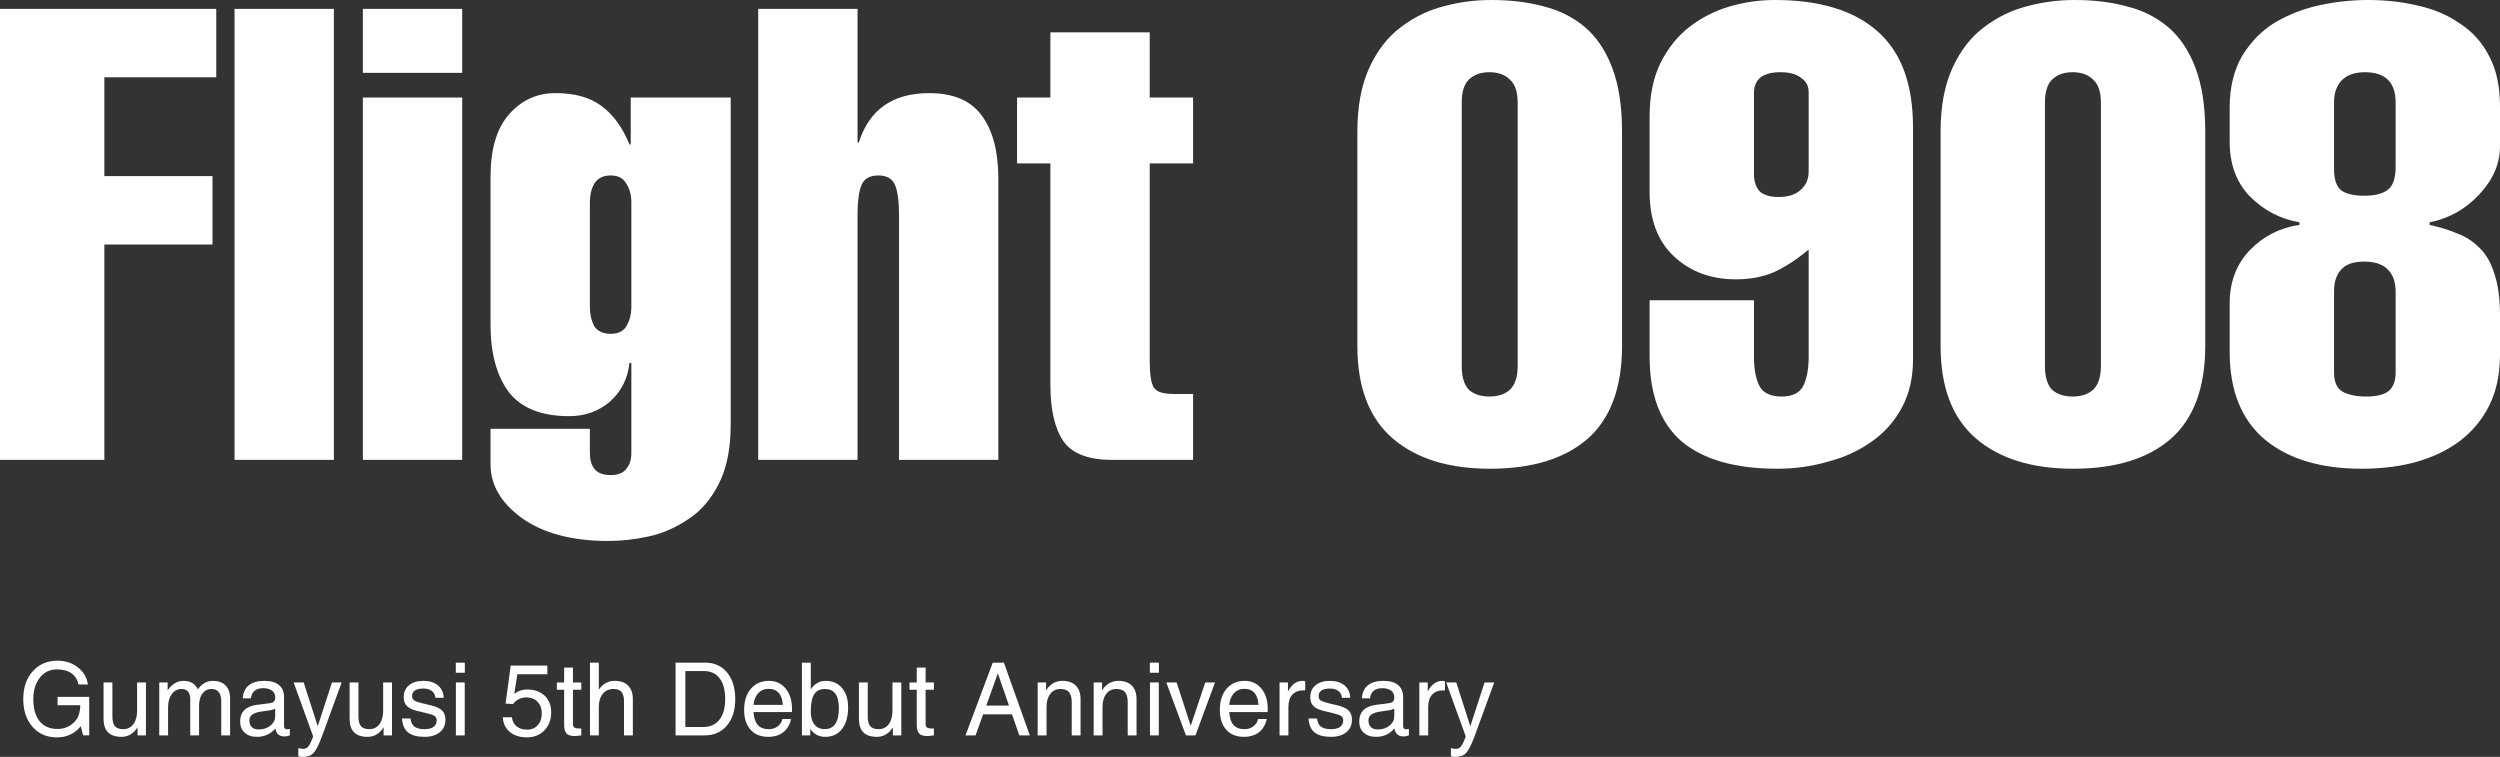
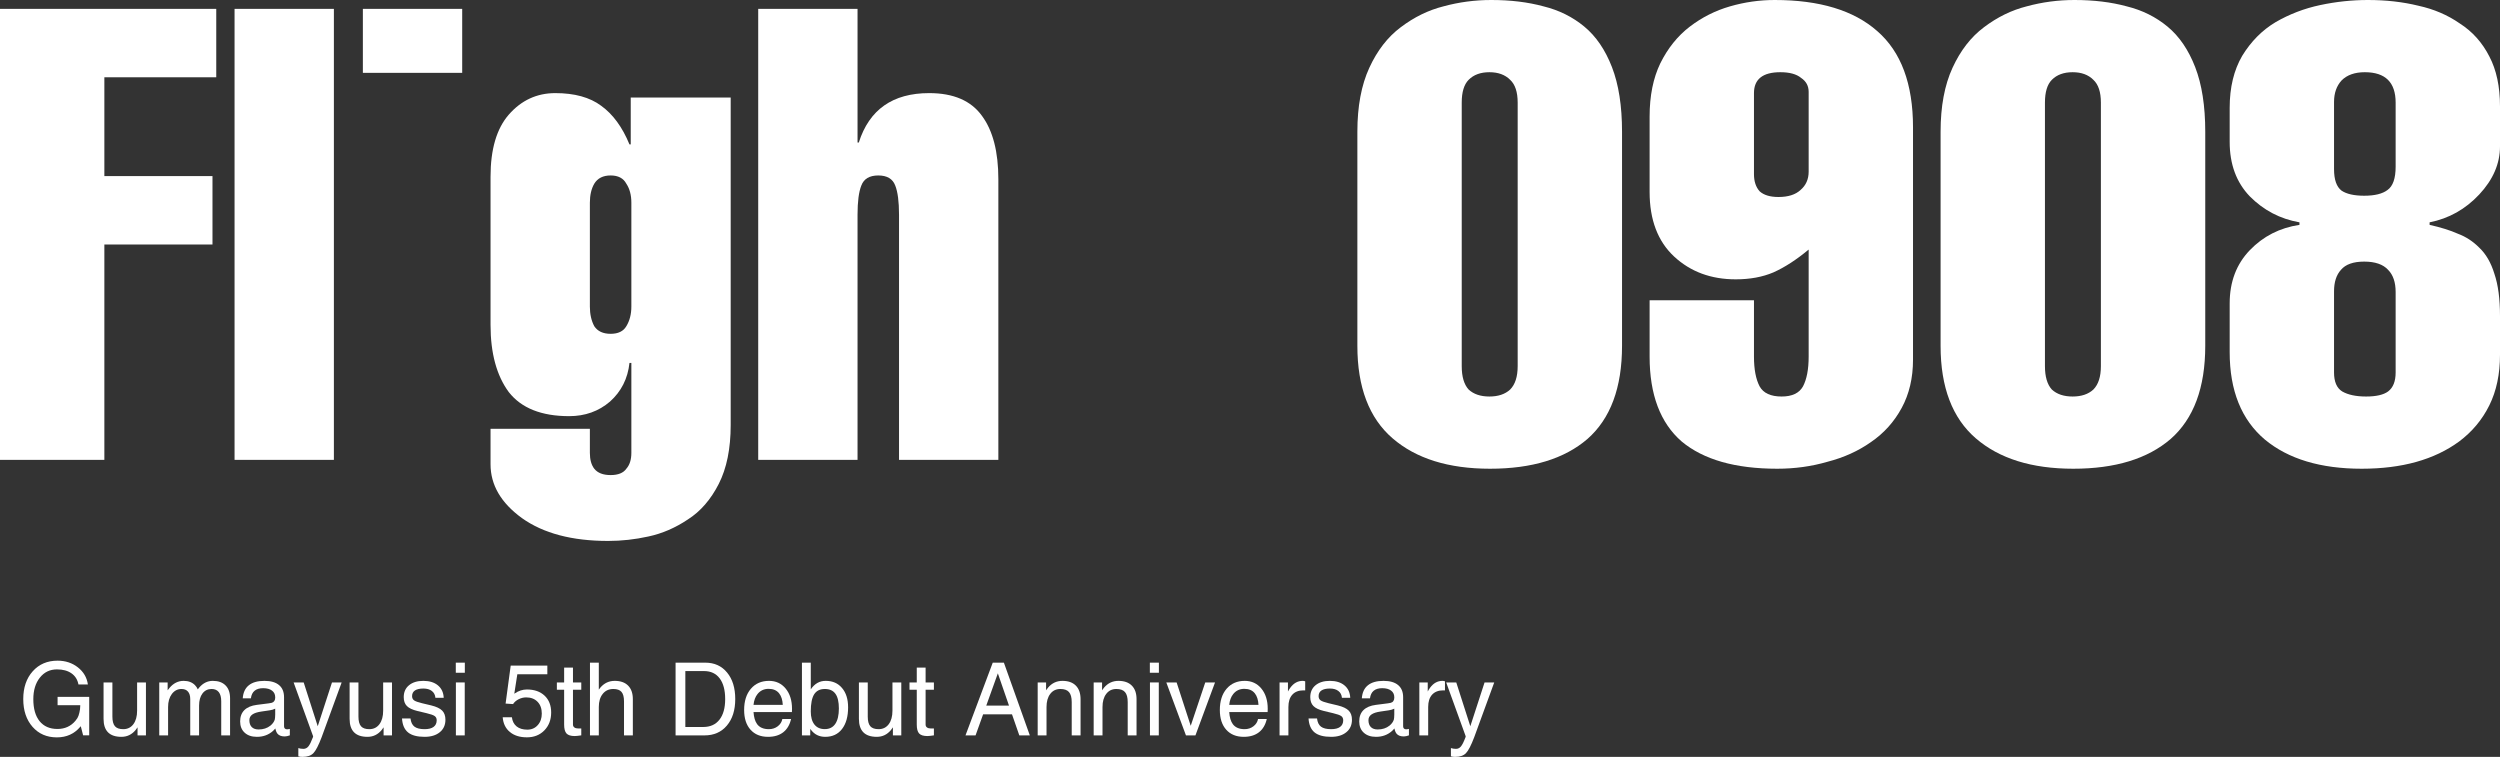
<svg xmlns="http://www.w3.org/2000/svg" fill="none" height="100%" overflow="visible" preserveAspectRatio="none" style="display: block;" viewBox="0 0 327 99" width="100%">
  <rect x="0" y="0" width="327" height="99" fill="#333333" stroke="none" />
  <g id="Vector">
    <path d="M7.436 96.449C6.125 96.449 5.065 95.99 4.256 95.07C3.446 94.147 3.042 92.937 3.042 91.439C3.042 89.938 3.455 88.725 4.282 87.802C5.108 86.878 6.189 86.416 7.526 86.416C8.558 86.416 9.444 86.708 10.185 87.29C10.93 87.873 11.367 88.619 11.496 89.53H10.262C10.142 88.9 9.838 88.414 9.35 88.073C8.862 87.728 8.228 87.556 7.449 87.556C6.528 87.556 5.783 87.916 5.213 88.637C4.643 89.353 4.359 90.294 4.359 91.459C4.359 92.697 4.633 93.655 5.181 94.333C5.733 95.01 6.511 95.349 7.513 95.349C8.485 95.349 9.271 94.991 9.87 94.274C9.965 94.162 10.05 94.043 10.127 93.918C10.23 93.75 10.316 93.515 10.384 93.213C10.457 92.911 10.494 92.624 10.494 92.352V92.236H7.532V91.148H11.669V96.184H10.873L10.564 94.986L10.494 95.07C9.718 95.99 8.699 96.449 7.436 96.449Z" fill="white" />
    <path d="M14.701 89.264V93.731C14.701 94.313 14.813 94.734 15.035 94.993C15.258 95.248 15.62 95.375 16.121 95.375C16.678 95.375 17.119 95.159 17.444 94.728C17.77 94.292 17.933 93.703 17.933 92.96V89.264H19.089V96.19H17.99V95.135C17.913 95.26 17.828 95.379 17.733 95.491C17.241 96.082 16.624 96.378 15.883 96.378C15.104 96.378 14.519 96.182 14.13 95.789C13.74 95.396 13.545 94.807 13.545 94.022V89.264H14.701Z" fill="white" />
    <path d="M20.83 96.19V89.264H21.928V90.294L22.166 89.983C22.684 89.366 23.303 89.057 24.022 89.057C24.639 89.057 25.13 89.241 25.494 89.608C25.656 89.772 25.783 89.959 25.872 90.171L26.059 89.931C26.556 89.349 27.149 89.057 27.838 89.057C28.558 89.057 29.112 89.256 29.502 89.653C29.896 90.046 30.093 90.604 30.093 91.329V96.19H28.937V91.724C28.937 91.198 28.83 90.799 28.616 90.527C28.401 90.255 28.089 90.119 27.678 90.119C27.177 90.119 26.778 90.315 26.483 90.708C26.187 91.101 26.04 91.631 26.04 92.3V96.19H24.883V91.446C24.883 91.014 24.785 90.686 24.588 90.462C24.395 90.233 24.112 90.119 23.74 90.119C23.226 90.119 22.804 90.339 22.474 90.779C22.149 91.219 21.986 91.787 21.986 92.481V96.19H20.83Z" fill="white" />
    <path d="M33.601 96.378C32.928 96.378 32.395 96.197 32.001 95.834C31.607 95.472 31.41 94.982 31.41 94.365C31.41 93.744 31.594 93.249 31.962 92.883C32.335 92.516 32.877 92.287 33.588 92.197L35.162 91.996C35.29 91.983 35.412 91.962 35.528 91.931C35.678 91.892 35.793 91.815 35.875 91.698C35.956 91.582 35.997 91.435 35.997 91.258V91.2C35.997 90.829 35.858 90.54 35.579 90.332C35.301 90.121 34.913 90.015 34.416 90.015C33.941 90.015 33.569 90.127 33.299 90.352C33.033 90.572 32.873 90.902 32.817 91.342H31.75C31.806 90.583 32.072 90.013 32.547 89.633C33.022 89.249 33.703 89.057 34.59 89.057C35.425 89.057 36.061 89.241 36.498 89.608C36.935 89.97 37.153 90.501 37.153 91.2V95.006C37.153 95.122 37.187 95.217 37.256 95.291C37.329 95.36 37.425 95.394 37.545 95.394C37.579 95.394 37.628 95.39 37.693 95.381C37.761 95.373 37.834 95.36 37.911 95.342V96.184C37.8 96.227 37.682 96.261 37.558 96.287C37.434 96.313 37.329 96.326 37.243 96.326C36.806 96.326 36.489 96.205 36.292 95.964C36.164 95.804 36.072 95.578 36.016 95.284C35.93 95.392 35.832 95.496 35.721 95.595C35.142 96.117 34.436 96.378 33.601 96.378ZM35.997 93.446V92.695C35.783 92.799 35.545 92.87 35.284 92.909L34.224 93.064C33.667 93.142 33.26 93.273 33.003 93.459C32.746 93.64 32.618 93.888 32.618 94.203C32.618 94.592 32.723 94.891 32.932 95.103C33.142 95.31 33.44 95.414 33.825 95.414C34.434 95.414 34.947 95.248 35.367 94.915C35.654 94.682 35.845 94.419 35.939 94.126C35.956 94.069 35.969 93.981 35.977 93.86C35.99 93.735 35.997 93.597 35.997 93.446Z" fill="white" />
    <path d="M44.688 89.264L42.074 96.417C41.671 97.483 41.312 98.18 40.995 98.508C40.682 98.835 40.211 98.999 39.581 98.999C39.376 99.004 39.189 98.98 39.022 98.928V97.847C39.198 97.912 39.419 97.947 39.684 97.951C39.945 97.951 40.164 97.843 40.339 97.627C40.515 97.412 40.714 97.008 40.937 96.417L40.956 96.307L38.406 89.264H39.723L41.56 94.993L43.423 89.264H44.688Z" fill="white" />
    <path d="M46.885 89.264V93.731C46.885 94.313 46.997 94.734 47.219 94.993C47.442 95.248 47.804 95.375 48.305 95.375C48.862 95.375 49.303 95.159 49.628 94.728C49.954 94.292 50.117 93.703 50.117 92.96V89.264H51.273V96.19H50.174V95.135C50.097 95.26 50.012 95.379 49.917 95.491C49.425 96.082 48.808 96.378 48.067 96.378C47.288 96.378 46.703 96.182 46.314 95.789C45.924 95.396 45.729 94.807 45.729 94.022V89.264H46.885Z" fill="white" />
    <path d="M56.952 91.271C56.917 90.887 56.761 90.589 56.483 90.378C56.209 90.166 55.838 90.061 55.371 90.061C54.892 90.061 54.526 90.145 54.273 90.313C54.025 90.481 53.9 90.727 53.9 91.051C53.9 91.297 53.988 91.483 54.164 91.608C54.339 91.733 54.688 91.858 55.211 91.983L56.406 92.268C57.074 92.432 57.551 92.658 57.838 92.948C58.121 93.232 58.262 93.631 58.262 94.145C58.262 94.831 58.016 95.375 57.523 95.776C57.035 96.177 56.374 96.378 55.538 96.378C54.571 96.378 53.849 96.186 53.374 95.802C52.898 95.414 52.635 94.805 52.583 93.977H53.695C53.75 94.469 53.922 94.825 54.209 95.045C54.5 95.265 54.943 95.375 55.538 95.375C56.057 95.375 56.449 95.275 56.714 95.077C56.984 94.879 57.119 94.589 57.119 94.21C57.119 93.968 57.031 93.785 56.855 93.659C56.68 93.534 56.326 93.409 55.795 93.284L54.6 92.999C53.954 92.844 53.493 92.626 53.219 92.346C52.945 92.069 52.808 91.681 52.808 91.18C52.808 90.529 53.037 90.013 53.496 89.633C53.958 89.249 54.583 89.057 55.371 89.057C56.172 89.057 56.808 89.254 57.279 89.646C57.755 90.039 58.007 90.581 58.037 91.271H56.952Z" fill="white" />
    <path d="M59.63 96.19V89.264H60.787V96.19H59.63ZM59.618 86.675H60.8V87.996H59.618V86.675Z" fill="white" />
    <path d="M72.093 93.193C72.093 94.147 71.795 94.928 71.2 95.537C70.609 96.141 69.849 96.443 68.92 96.443C67.995 96.443 67.251 96.21 66.69 95.744C66.129 95.278 65.817 94.635 65.752 93.815H66.954C67.018 94.333 67.226 94.734 67.577 95.019C67.928 95.299 68.393 95.439 68.971 95.439C69.528 95.439 69.982 95.243 70.333 94.85C70.688 94.458 70.866 93.953 70.866 93.336C70.866 92.689 70.682 92.175 70.314 91.795C69.945 91.411 69.446 91.219 68.817 91.219C68.478 91.219 68.149 91.301 67.828 91.465C67.511 91.629 67.271 91.838 67.108 92.093L66.132 92.028L66.8 87.057H71.592V88.19H67.667L67.269 90.74L67.307 90.714C67.817 90.361 68.354 90.184 68.92 90.184C69.892 90.184 70.665 90.456 71.239 90.999C71.808 91.539 72.093 92.27 72.093 93.193Z" fill="white" />
    <path d="M76.031 96.184C75.637 96.244 75.35 96.275 75.17 96.275C74.665 96.275 74.307 96.162 74.097 95.938C73.892 95.713 73.789 95.327 73.789 94.779V90.216H72.838V89.264H73.789V87.323H74.945V89.264H76.031V90.216H74.945V94.779C74.945 94.935 75.005 95.058 75.125 95.148C75.249 95.239 75.414 95.284 75.62 95.284H76.031V96.184Z" fill="white" />
    <path d="M77.168 96.19V86.675H78.324V90.203L78.523 89.944C79.025 89.353 79.652 89.057 80.406 89.057C81.164 89.057 81.748 89.264 82.159 89.679C82.57 90.093 82.776 90.682 82.776 91.446V96.19H81.62V91.737C81.62 91.163 81.51 90.751 81.292 90.501C81.074 90.246 80.718 90.119 80.226 90.119C79.643 90.119 79.181 90.332 78.838 90.76C78.496 91.183 78.324 91.757 78.324 92.481V96.19H77.168Z" fill="white" />
    <path d="M88.365 96.19V86.675H92.245C93.444 86.675 94.397 87.107 95.104 87.97C95.815 88.829 96.17 89.985 96.17 91.439C96.17 92.889 95.806 94.043 95.078 94.902C94.354 95.761 93.376 96.19 92.142 96.19H88.365ZM89.643 95.09H91.982C92.898 95.09 93.605 94.773 94.102 94.138C94.603 93.504 94.853 92.604 94.853 91.439C94.853 90.27 94.613 89.368 94.134 88.734C93.654 88.095 92.973 87.776 92.091 87.776H89.643V95.09Z" fill="white" />
    <path d="M100.461 96.378C99.489 96.378 98.725 96.067 98.168 95.446C97.611 94.825 97.333 93.966 97.333 92.87C97.333 91.705 97.626 90.779 98.213 90.093C98.804 89.403 99.596 89.057 100.59 89.057C101.489 89.057 102.215 89.394 102.767 90.067C103.32 90.74 103.596 91.625 103.596 92.721L103.583 93.135H98.56C98.607 93.826 98.763 94.352 99.029 94.715C99.354 95.155 99.868 95.375 100.57 95.375C101.012 95.375 101.397 95.25 101.727 94.999C102.057 94.749 102.258 94.43 102.331 94.041H103.474C103.303 94.801 102.96 95.381 102.446 95.782C101.932 96.18 101.271 96.378 100.461 96.378ZM102.388 92.197C102.354 91.554 102.196 91.053 101.913 90.695C101.6 90.298 101.142 90.1 100.538 90.1C99.93 90.1 99.444 90.328 99.08 90.786C98.793 91.144 98.62 91.614 98.56 92.197H102.388Z" fill="white" />
    <path d="M104.894 86.675H106.05V90.164C106.555 89.418 107.209 89.049 108.009 89.057C108.909 89.057 109.62 89.37 110.142 89.996C110.669 90.617 110.932 91.459 110.932 92.52C110.932 93.724 110.667 94.669 110.136 95.355C109.609 96.037 108.877 96.378 107.939 96.378C107.164 96.378 106.547 96.078 106.089 95.478L105.979 95.336V96.19H104.894V86.675ZM107.881 95.368C108.485 95.368 108.943 95.14 109.256 94.682C109.568 94.221 109.725 93.549 109.725 92.669C109.725 91.802 109.575 91.161 109.275 90.747C108.975 90.328 108.513 90.119 107.887 90.119C107.249 90.119 106.782 90.354 106.487 90.824C106.196 91.295 106.05 92.039 106.05 93.058C106.05 93.795 106.209 94.365 106.525 94.766C106.842 95.168 107.294 95.368 107.881 95.368Z" fill="white" />
    <path d="M113.502 89.264V93.731C113.502 94.313 113.613 94.734 113.836 94.993C114.059 95.248 114.421 95.375 114.922 95.375C115.478 95.375 115.919 95.159 116.245 94.728C116.57 94.292 116.733 93.703 116.733 92.96V89.264H117.889V96.19H116.791V95.135C116.714 95.26 116.628 95.379 116.534 95.491C116.042 96.082 115.425 96.378 114.684 96.378C113.904 96.378 113.32 96.182 112.93 95.789C112.54 95.396 112.346 94.807 112.346 94.022V89.264H113.502Z" fill="white" />
    <path d="M122.155 96.184C121.761 96.244 121.474 96.275 121.294 96.275C120.789 96.275 120.431 96.162 120.221 95.938C120.016 95.713 119.913 95.327 119.913 94.779V90.216H118.962V89.264H119.913V87.323H121.069V89.264H122.155V90.216H121.069V94.779C121.069 94.935 121.129 95.058 121.249 95.148C121.373 95.239 121.538 95.284 121.744 95.284H122.155V96.184Z" fill="white" />
    <path d="M126.286 96.19L129.851 86.675H131.309L134.701 96.19H133.326L132.369 93.433H128.592L127.603 96.19H126.286ZM130.519 88.073L129.003 92.294H131.977L130.519 88.073Z" fill="white" />
    <path d="M135.729 96.19V89.264H136.827V90.287L137.084 89.944C137.585 89.353 138.213 89.057 138.967 89.057C139.725 89.057 140.309 89.264 140.72 89.679C141.131 90.093 141.337 90.682 141.337 91.446V96.19H140.181V91.841C140.181 91.232 140.063 90.794 139.827 90.527C139.596 90.255 139.219 90.119 138.697 90.119C138.14 90.119 137.699 90.332 137.373 90.76C137.048 91.183 136.885 91.757 136.885 92.481V96.19H135.729Z" fill="white" />
    <path d="M143.052 96.19V89.264H144.151V90.287L144.408 89.944C144.909 89.353 145.536 89.057 146.29 89.057C147.048 89.057 147.632 89.264 148.044 89.679C148.455 90.093 148.66 90.682 148.66 91.446V96.19H147.504V91.841C147.504 91.232 147.386 90.794 147.151 90.527C146.919 90.255 146.543 90.119 146.02 90.119C145.463 90.119 145.022 90.332 144.697 90.76C144.371 91.183 144.208 91.757 144.208 92.481V96.19H143.052Z" fill="white" />
    <path d="M150.414 96.19V89.264H151.57V96.19H150.414ZM150.401 86.675H151.583V87.996H150.401V86.675Z" fill="white" />
    <path d="M152.553 89.264H153.902L155.746 94.935L157.647 89.264H158.926L156.363 96.19H155.123L152.553 89.264Z" fill="white" />
    <path d="M162.684 96.378C161.712 96.378 160.947 96.067 160.39 95.446C159.834 94.825 159.555 93.966 159.555 92.87C159.555 91.705 159.849 90.779 160.435 90.093C161.026 89.403 161.819 89.057 162.812 89.057C163.712 89.057 164.438 89.394 164.99 90.067C165.543 90.74 165.819 91.625 165.819 92.721L165.806 93.135H160.782C160.829 93.826 160.986 94.352 161.251 94.715C161.577 95.155 162.091 95.375 162.793 95.375C163.234 95.375 163.62 95.25 163.949 94.999C164.279 94.749 164.48 94.43 164.553 94.041H165.697C165.525 94.801 165.183 95.381 164.669 95.782C164.155 96.18 163.493 96.378 162.684 96.378ZM164.611 92.197C164.577 91.554 164.418 91.053 164.136 90.695C163.823 90.298 163.365 90.1 162.761 90.1C162.153 90.1 161.667 90.328 161.303 90.786C161.016 91.144 160.842 91.614 160.782 92.197H164.611Z" fill="white" />
    <path d="M167.367 96.19V89.264H168.465V90.449C168.564 90.263 168.669 90.095 168.78 89.944C169.217 89.353 169.754 89.057 170.393 89.057C170.5 89.057 170.609 89.077 170.72 89.116V90.307L170.483 90.3C169.857 90.3 169.373 90.49 169.031 90.87C168.692 91.245 168.523 91.782 168.523 92.481V96.19H167.367Z" fill="white" />
    <path d="M175.525 91.271C175.491 90.887 175.335 90.589 175.056 90.378C174.782 90.166 174.412 90.061 173.945 90.061C173.465 90.061 173.099 90.145 172.847 90.313C172.598 90.481 172.474 90.727 172.474 91.051C172.474 91.297 172.562 91.483 172.737 91.608C172.913 91.733 173.262 91.858 173.784 91.983L174.979 92.268C175.647 92.432 176.125 92.658 176.412 92.948C176.695 93.232 176.836 93.631 176.836 94.145C176.836 94.831 176.59 95.375 176.097 95.776C175.609 96.177 174.947 96.378 174.112 96.378C173.144 96.378 172.423 96.186 171.947 95.802C171.472 95.414 171.208 94.805 171.157 93.977H172.268C172.324 94.469 172.495 94.825 172.782 95.045C173.074 95.265 173.517 95.375 174.112 95.375C174.63 95.375 175.022 95.275 175.288 95.077C175.557 94.879 175.692 94.589 175.692 94.21C175.692 93.968 175.605 93.785 175.429 93.659C175.253 93.534 174.9 93.409 174.369 93.284L173.174 92.999C172.527 92.844 172.067 92.626 171.793 92.346C171.519 92.069 171.382 91.681 171.382 91.18C171.382 90.529 171.611 90.013 172.069 89.633C172.532 89.249 173.157 89.057 173.945 89.057C174.746 89.057 175.382 89.254 175.853 89.646C176.328 90.039 176.581 90.581 176.611 91.271H175.525Z" fill="white" />
    <path d="M179.977 96.378C179.305 96.378 178.772 96.197 178.378 95.834C177.984 95.472 177.787 94.982 177.787 94.365C177.787 93.744 177.971 93.249 178.339 92.883C178.712 92.516 179.253 92.287 179.964 92.197L181.538 91.996C181.667 91.983 181.789 91.962 181.904 91.931C182.054 91.892 182.17 91.815 182.251 91.698C182.333 91.582 182.373 91.435 182.373 91.258V91.2C182.373 90.829 182.234 90.54 181.956 90.332C181.677 90.121 181.29 90.015 180.793 90.015C180.318 90.015 179.945 90.127 179.675 90.352C179.41 90.572 179.249 90.902 179.193 91.342H178.127C178.183 90.583 178.448 90.013 178.924 89.633C179.399 89.249 180.08 89.057 180.966 89.057C181.802 89.057 182.438 89.241 182.874 89.608C183.311 89.97 183.53 90.501 183.53 91.2V95.006C183.53 95.122 183.564 95.217 183.632 95.291C183.705 95.36 183.802 95.394 183.921 95.394C183.956 95.394 184.005 95.39 184.069 95.381C184.138 95.373 184.211 95.36 184.288 95.342V96.184C184.176 96.227 184.059 96.261 183.934 96.287C183.81 96.313 183.705 96.326 183.62 96.326C183.183 96.326 182.866 96.205 182.669 95.964C182.54 95.804 182.448 95.578 182.393 95.284C182.307 95.392 182.208 95.496 182.097 95.595C181.519 96.117 180.812 96.378 179.977 96.378ZM182.373 93.446V92.695C182.159 92.799 181.921 92.87 181.66 92.909L180.6 93.064C180.044 93.142 179.637 93.273 179.38 93.459C179.123 93.64 178.994 93.888 178.994 94.203C178.994 94.592 179.099 94.891 179.309 95.103C179.519 95.31 179.817 95.414 180.202 95.414C180.81 95.414 181.324 95.248 181.744 94.915C182.031 94.682 182.221 94.419 182.315 94.126C182.333 94.069 182.345 93.981 182.354 93.86C182.367 93.735 182.373 93.597 182.373 93.446Z" fill="white" />
    <path d="M185.65 96.19V89.264H186.748V90.449C186.847 90.263 186.951 90.095 187.063 89.944C187.5 89.353 188.037 89.057 188.675 89.057C188.782 89.057 188.891 89.077 189.003 89.116V90.307L188.765 90.3C188.14 90.3 187.656 90.49 187.313 90.87C186.975 91.245 186.806 91.782 186.806 92.481V96.19H185.65Z" fill="white" />
    <path d="M195.446 89.264L192.832 96.417C192.429 97.483 192.069 98.18 191.752 98.508C191.44 98.835 190.969 98.999 190.339 98.999C190.133 99.004 189.947 98.98 189.78 98.928V97.847C189.956 97.912 190.176 97.947 190.442 97.951C190.703 97.951 190.921 97.843 191.097 97.627C191.273 97.412 191.472 97.008 191.694 96.417L191.714 96.307L189.163 89.264H190.48L192.318 94.993L194.181 89.264H195.446Z" fill="white" />
    <path d="M13.65 60.15H0V1.16H28.286V10.108H13.65V23.033H27.793V31.981H13.65V60.15Z" fill="white" />
    <path d="M43.672 60.15H30.68V1.16H43.672V60.15Z" fill="white" />
-     <path d="M60.455 60.15H47.463V12.759H60.455V60.15ZM60.455 9.528H47.463V1.16H60.455V9.528Z" fill="white" />
+     <path d="M60.455 60.15H47.463V12.759V60.15ZM60.455 9.528H47.463V1.16H60.455V9.528Z" fill="white" />
    <path d="M77.155 26.512V40.1C77.155 41.094 77.347 41.95 77.731 42.668C78.169 43.331 78.882 43.663 79.869 43.663C80.855 43.663 81.54 43.331 81.924 42.668C82.363 41.95 82.582 41.094 82.582 40.1V26.512C82.582 25.518 82.363 24.69 81.924 24.027C81.54 23.309 80.855 22.95 79.869 22.95C78.882 22.95 78.169 23.309 77.731 24.027C77.347 24.69 77.155 25.518 77.155 26.512ZM95.574 12.759V55.593C95.574 58.686 95.053 61.255 94.012 63.298C92.97 65.342 91.627 66.889 89.983 67.938C88.338 69.043 86.611 69.788 84.802 70.175C83.048 70.562 81.294 70.755 79.54 70.755C74.825 70.755 71.07 69.761 68.275 67.772C65.534 65.784 64.163 63.437 64.163 60.73V56.09H77.155V59.239C77.155 60.122 77.347 60.813 77.731 61.31C78.169 61.862 78.882 62.139 79.869 62.139C80.855 62.139 81.54 61.862 81.924 61.31C82.363 60.813 82.582 60.122 82.582 59.239V47.474H82.335C82.116 49.517 81.266 51.202 79.786 52.528C78.306 53.798 76.525 54.433 74.442 54.433C70.824 54.433 68.192 53.384 66.548 51.285C64.958 49.131 64.163 46.203 64.163 42.503V23.116C64.163 19.525 64.958 16.819 66.548 14.996C68.192 13.118 70.221 12.179 72.633 12.179C75.154 12.179 77.155 12.732 78.635 13.836C80.17 14.941 81.403 16.625 82.335 18.89H82.5V12.759H95.574Z" fill="white" />
    <path d="M112.166 60.15H99.174V1.16H112.166V18.642H112.33C113.701 14.333 116.77 12.179 121.54 12.179C124.719 12.179 127.021 13.173 128.447 15.162C129.872 17.095 130.585 19.857 130.585 23.447V60.15H117.593V28.087C117.593 26.374 117.428 25.104 117.099 24.275C116.77 23.392 116.03 22.95 114.879 22.95C113.728 22.95 112.988 23.392 112.659 24.275C112.33 25.104 112.166 26.374 112.166 28.087V60.15Z" fill="white" />
-     <path d="M137.391 21.376H133.033V12.759H137.391V4.225H150.383V12.759H156.057V21.376H150.383V47.225C150.383 48.882 150.548 50.015 150.877 50.622C151.205 51.23 152.083 51.533 153.508 51.533H156.057V60.15H145.45C142.38 60.15 140.269 59.349 139.118 57.747C137.967 56.09 137.391 53.605 137.391 50.291V21.376Z" fill="white" />
    <path d="M198.512 47.888V13.422C198.512 12.041 198.183 11.047 197.526 10.439C196.868 9.776 195.963 9.445 194.812 9.445C193.661 9.445 192.756 9.776 192.099 10.439C191.496 11.047 191.194 12.041 191.194 13.422V47.888C191.194 49.269 191.496 50.291 192.099 50.953C192.756 51.561 193.661 51.865 194.812 51.865C195.963 51.865 196.868 51.561 197.526 50.953C198.183 50.291 198.512 49.269 198.512 47.888ZM212.162 17.233V45.237C212.162 50.705 210.654 54.765 207.639 57.416C204.624 60.012 200.376 61.31 194.894 61.31C189.467 61.31 185.219 59.984 182.149 57.333C179.079 54.682 177.544 50.65 177.544 45.237V17.233C177.544 13.919 178.065 11.13 179.107 8.865C180.148 6.6 181.519 4.833 183.218 3.563C184.972 2.237 186.836 1.326 188.809 0.829C190.838 0.276 192.921 0 195.059 0C197.58 0 199.855 0.276 201.884 0.829C203.912 1.326 205.693 2.209 207.228 3.48C208.763 4.75 209.969 6.518 210.846 8.782C211.723 11.047 212.162 13.864 212.162 17.233Z" fill="white" />
    <path d="M215.769 39.272H229.419V46.645C229.419 48.302 229.665 49.6 230.159 50.539C230.652 51.423 231.611 51.865 233.037 51.865C234.407 51.865 235.339 51.423 235.832 50.539C236.326 49.6 236.572 48.302 236.572 46.645V32.643C234.983 33.969 233.448 34.963 231.968 35.626C230.542 36.234 228.898 36.537 227.034 36.537C223.8 36.537 221.114 35.543 218.976 33.555C216.838 31.566 215.769 28.749 215.769 25.104V15.245C215.769 12.538 216.235 10.218 217.167 8.285C218.154 6.297 219.442 4.695 221.031 3.48C222.621 2.265 224.375 1.381 226.294 0.829C228.213 0.276 230.159 0 232.132 0C237.998 0 242.465 1.353 245.535 4.06C248.66 6.766 250.222 10.964 250.222 16.653V47.059C250.222 49.435 249.729 51.533 248.742 53.356C247.755 55.179 246.412 56.67 244.713 57.83C243.068 58.99 241.177 59.846 239.039 60.399C236.956 61.006 234.763 61.31 232.461 61.31C226.979 61.31 222.813 60.122 219.963 57.747C217.167 55.317 215.769 51.616 215.769 46.645V39.272ZM232.625 25.767C233.886 25.767 234.846 25.463 235.503 24.855C236.216 24.248 236.572 23.447 236.572 22.453V12.013C236.572 11.24 236.243 10.633 235.586 10.191C234.983 9.694 234.078 9.445 232.872 9.445C230.57 9.445 229.419 10.356 229.419 12.179V22.784C229.419 23.723 229.665 24.469 230.159 25.021C230.707 25.518 231.529 25.767 232.625 25.767Z" fill="white" />
    <path d="M274.797 47.888V13.422C274.797 12.041 274.468 11.047 273.81 10.439C273.152 9.776 272.248 9.445 271.097 9.445C269.946 9.445 269.041 9.776 268.383 10.439C267.78 11.047 267.479 12.041 267.479 13.422V47.888C267.479 49.269 267.78 50.291 268.383 50.953C269.041 51.561 269.946 51.865 271.097 51.865C272.248 51.865 273.152 51.561 273.81 50.953C274.468 50.291 274.797 49.269 274.797 47.888ZM288.447 17.233V45.237C288.447 50.705 286.939 54.765 283.924 57.416C280.909 60.012 276.661 61.31 271.179 61.31C265.752 61.31 261.504 59.984 258.434 57.333C255.364 54.682 253.829 50.65 253.829 45.237V17.233C253.829 13.919 254.35 11.13 255.391 8.865C256.433 6.6 257.803 4.833 259.503 3.563C261.257 2.237 263.121 1.326 265.094 0.829C267.122 0.276 269.205 0 271.343 0C273.865 0 276.14 0.276 278.168 0.829C280.196 1.326 281.978 2.209 283.513 3.48C285.048 4.75 286.254 6.518 287.131 8.782C288.008 11.047 288.447 13.864 288.447 17.233Z" fill="white" />
    <path d="M327 41.343V46.397C327 48.938 326.534 51.147 325.602 53.025C324.67 54.903 323.355 56.477 321.655 57.747C318.421 60.122 314.173 61.31 308.91 61.31C303.538 61.31 299.317 60.04 296.247 57.499C293.177 54.903 291.642 51.092 291.642 46.065V39.686C291.642 36.869 292.52 34.549 294.274 32.726C296.028 30.904 298.193 29.799 300.77 29.412V29.081C298.248 28.639 296.083 27.507 294.274 25.684C292.52 23.861 291.642 21.486 291.642 18.559V14.085C291.642 11.434 292.191 9.169 293.287 7.291C294.438 5.413 295.891 3.949 297.645 2.9C299.454 1.85 301.4 1.105 303.483 0.663C305.566 0.221 307.649 0 309.732 0C312.09 0 314.282 0.249 316.311 0.746C318.339 1.188 320.148 1.961 321.737 3.066C323.382 4.115 324.67 5.551 325.602 7.374C326.534 9.141 327 11.323 327 13.919V19.139C327 21.403 326.095 23.502 324.287 25.435C322.478 27.369 320.312 28.584 317.791 29.081V29.412C319.271 29.744 320.504 30.13 321.491 30.572C322.532 30.959 323.464 31.566 324.287 32.395C325.164 33.223 325.821 34.356 326.26 35.792C326.753 37.228 327 39.078 327 41.343ZM305.292 38.112V48.717C305.292 49.932 305.648 50.76 306.361 51.202C307.129 51.644 308.17 51.865 309.486 51.865C310.801 51.865 311.761 51.644 312.364 51.202C313.021 50.705 313.35 49.877 313.35 48.717V38.194C313.35 36.924 313.021 35.958 312.364 35.295C311.706 34.577 310.664 34.218 309.239 34.218C307.814 34.218 306.8 34.577 306.197 35.295C305.594 35.958 305.292 36.896 305.292 38.112ZM305.292 13.339V22.121C305.292 23.502 305.621 24.441 306.279 24.938C306.937 25.38 307.923 25.601 309.239 25.601C310.609 25.601 311.624 25.352 312.281 24.855C312.994 24.358 313.35 23.336 313.35 21.79V13.422C313.35 10.771 312.007 9.445 309.321 9.445C308.006 9.445 306.991 9.804 306.279 10.522C305.621 11.24 305.292 12.179 305.292 13.339Z" fill="white" />
  </g>
</svg>